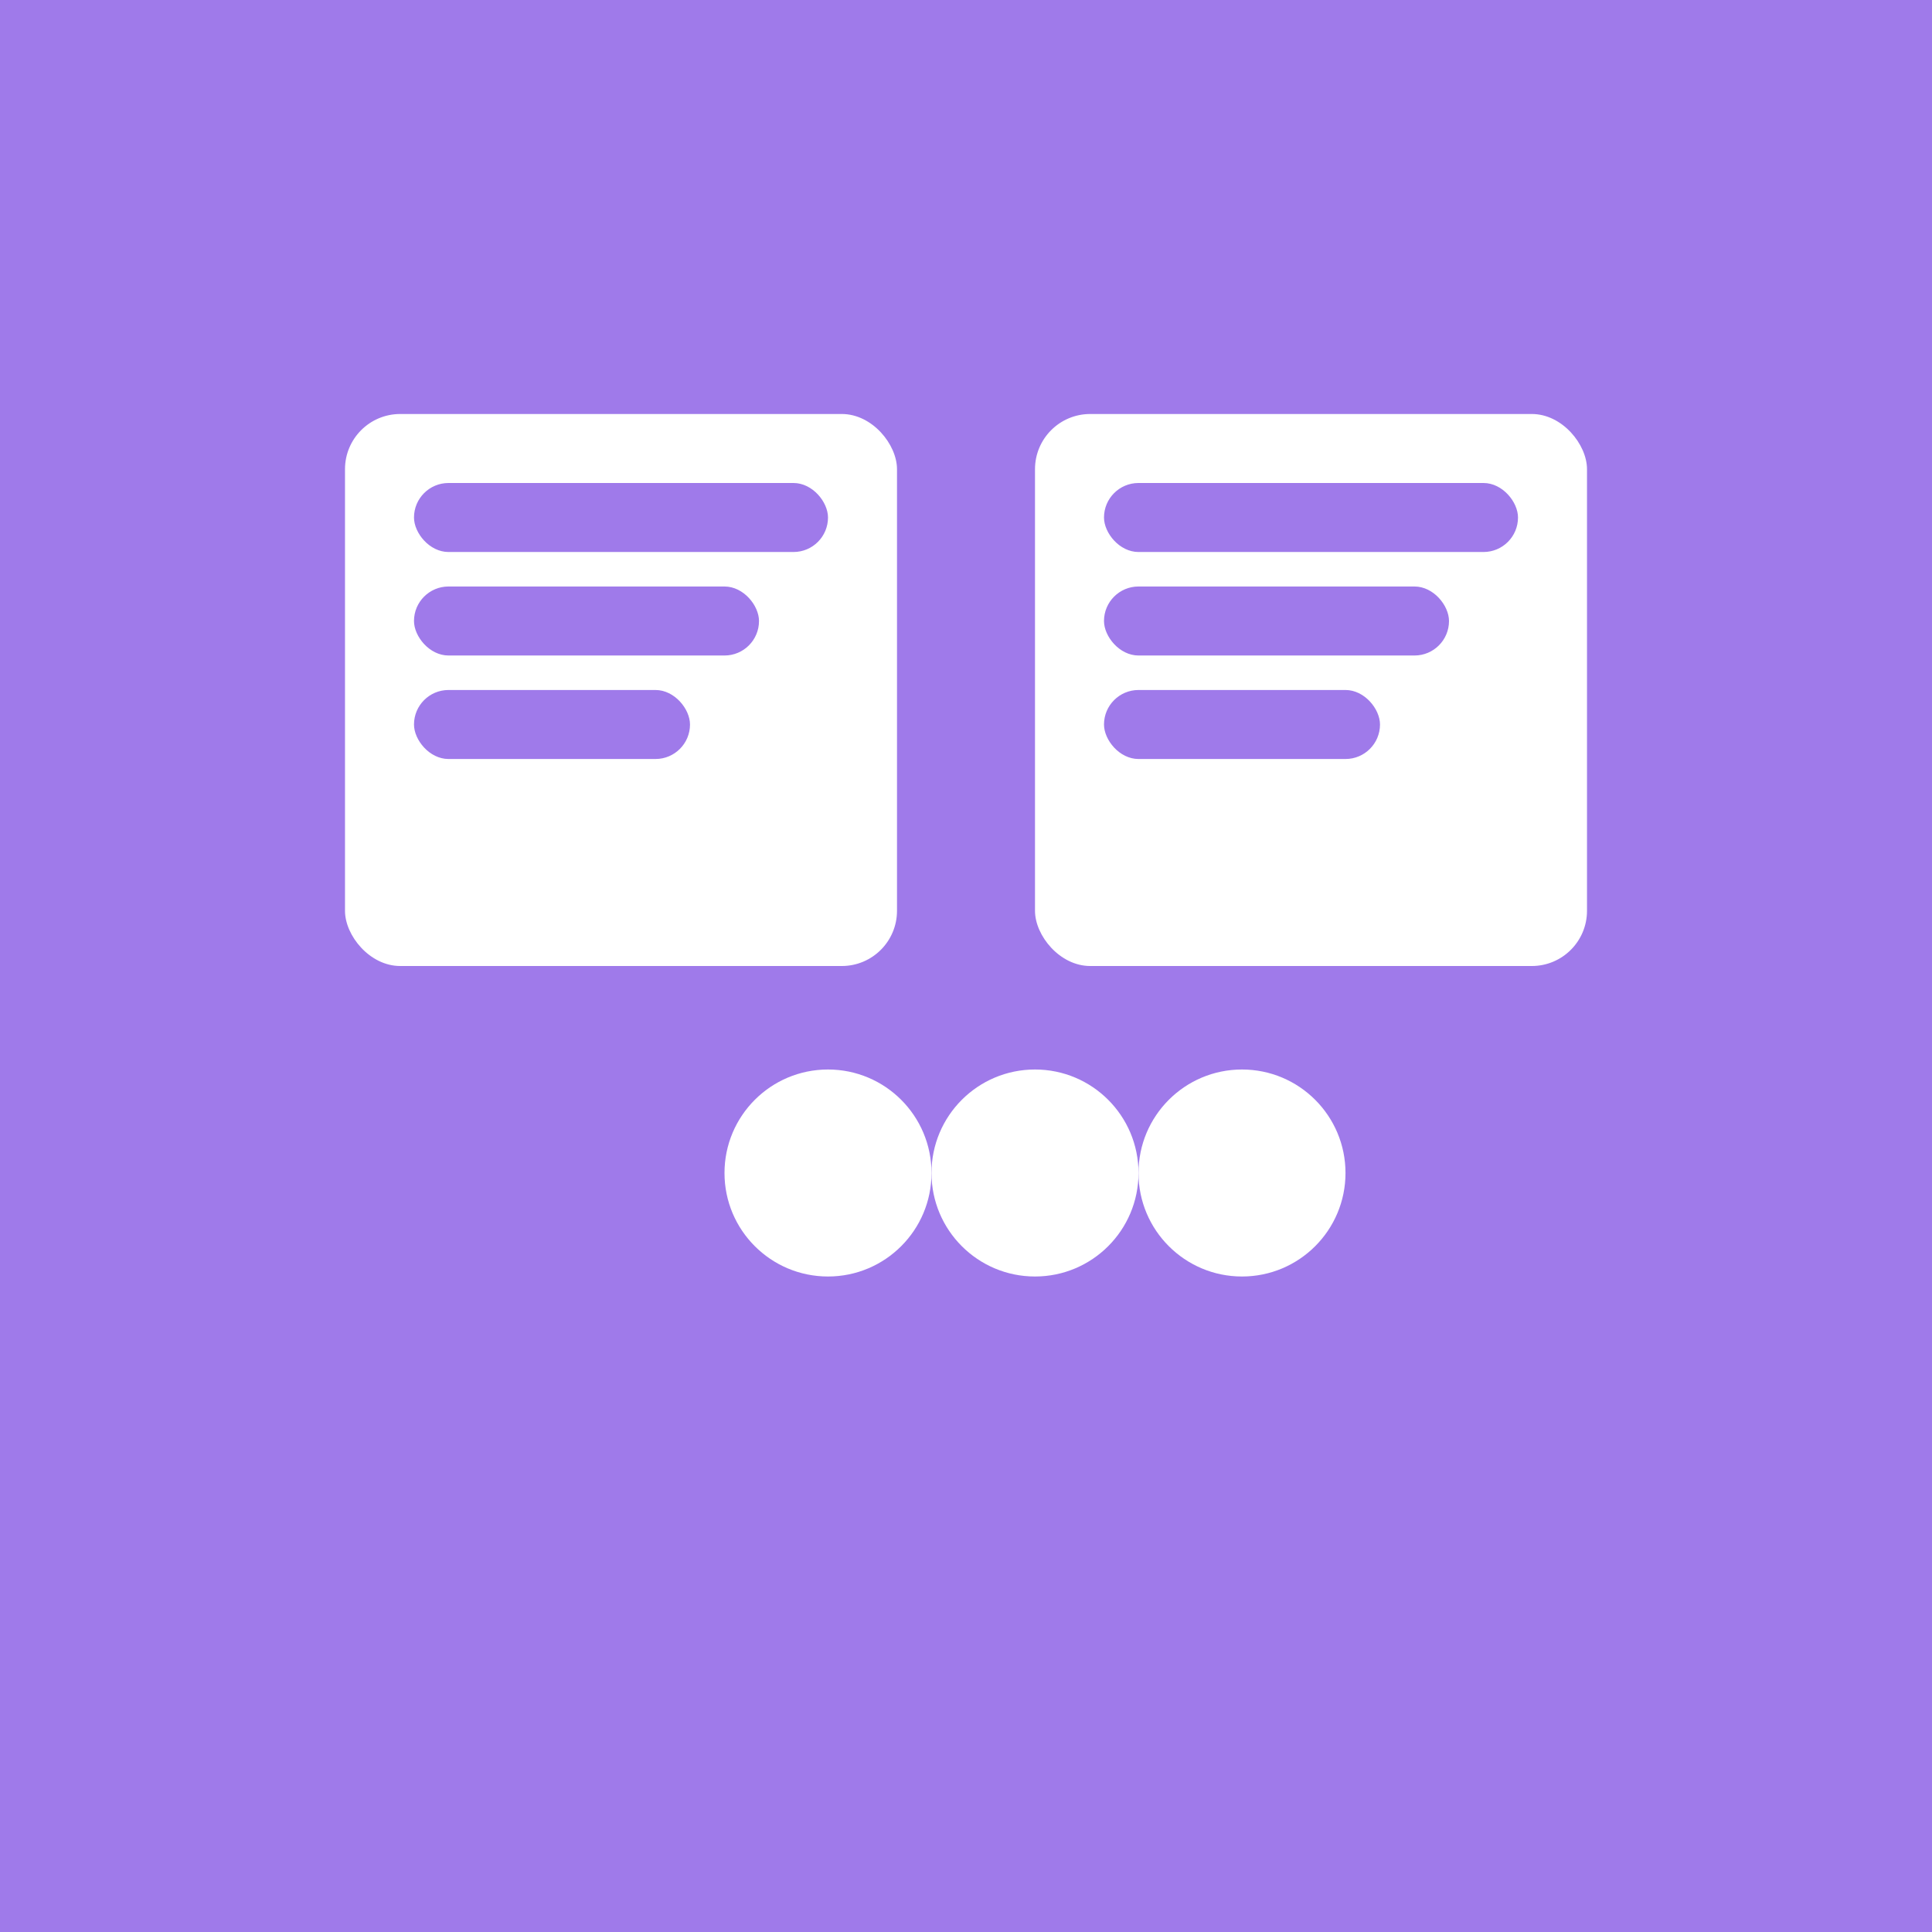
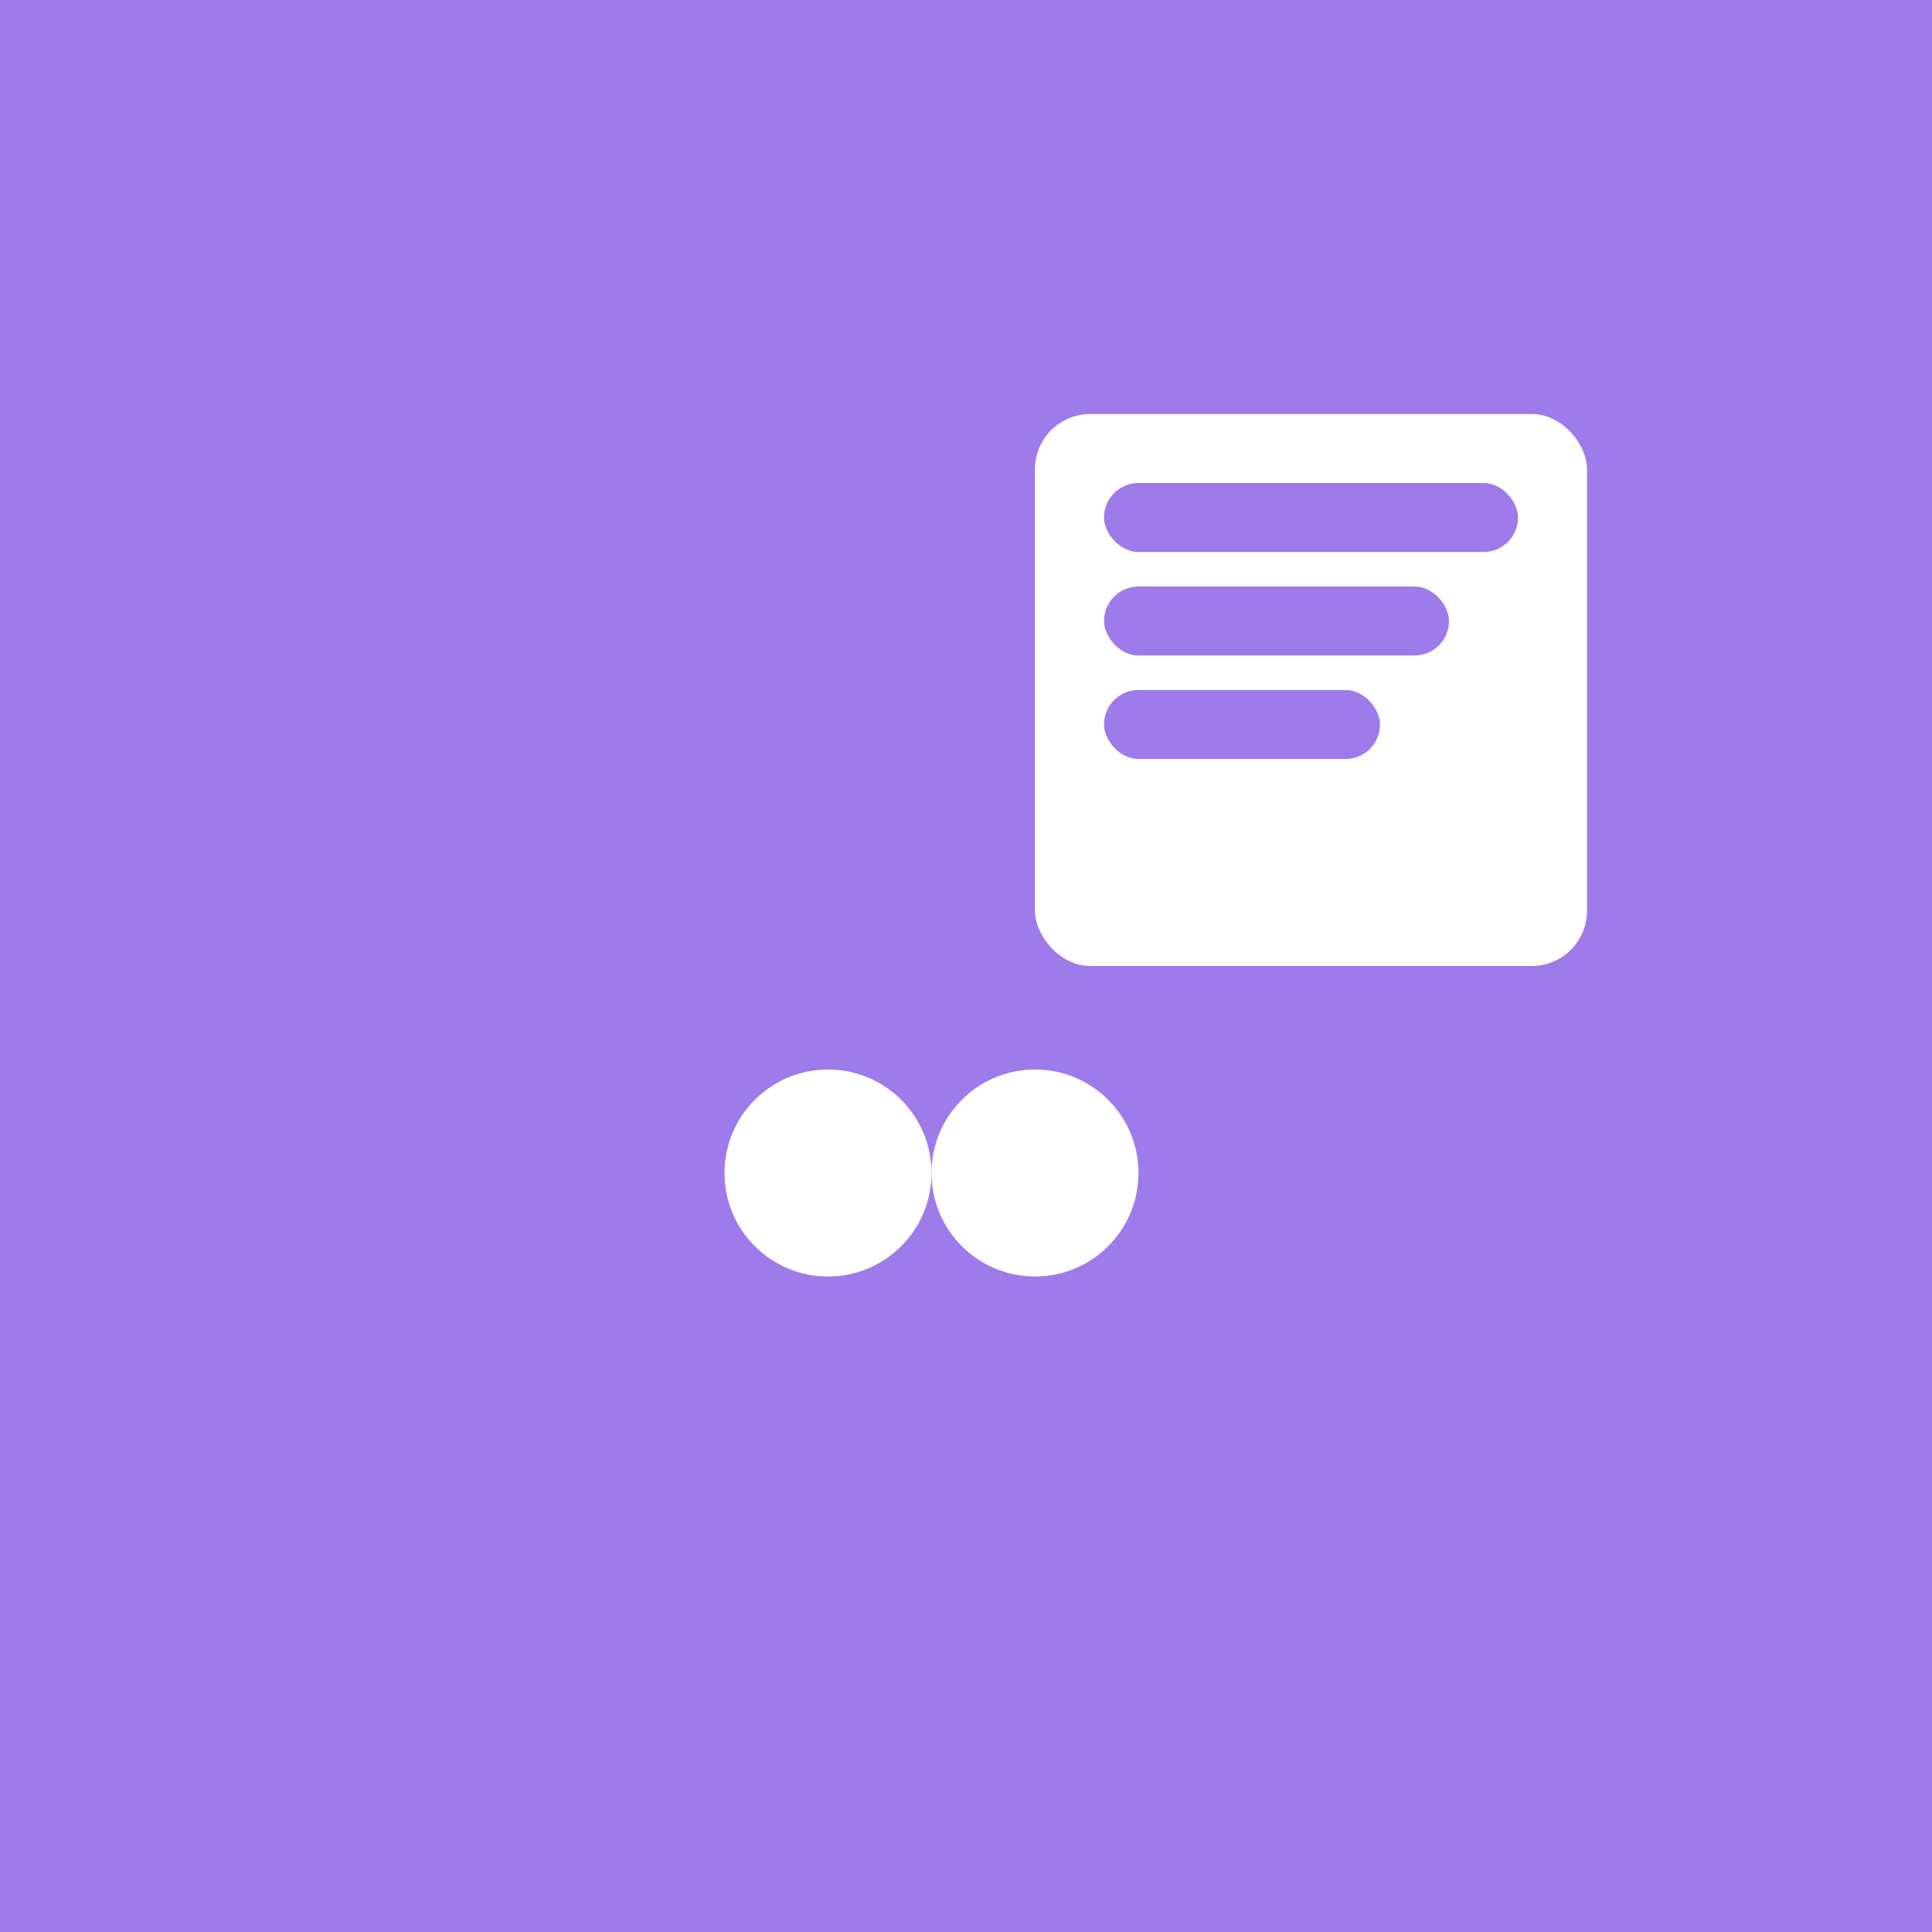
<svg xmlns="http://www.w3.org/2000/svg" width="280" height="280" viewBox="0 0 280 280" fill="none">
  <rect width="280" height="280" fill="#9f7aea" />
-   <rect x="50" y="60" width="80" height="80" rx="8" fill="#fff" />
  <rect x="60" y="70" width="60" height="10" rx="5" fill="#9f7aea" />
  <rect x="60" y="85" width="50" height="10" rx="5" fill="#9f7aea" />
  <rect x="60" y="100" width="40" height="10" rx="5" fill="#9f7aea" />
  <rect x="150" y="60" width="80" height="80" rx="8" fill="#fff" />
  <rect x="160" y="70" width="60" height="10" rx="5" fill="#9f7aea" />
  <rect x="160" y="85" width="50" height="10" rx="5" fill="#9f7aea" />
  <rect x="160" y="100" width="40" height="10" rx="5" fill="#9f7aea" />
  <circle cx="120" cy="170" r="15" fill="#fff" />
  <circle cx="150" cy="170" r="15" fill="#fff" />
-   <circle cx="180" cy="170" r="15" fill="#fff" />
</svg>